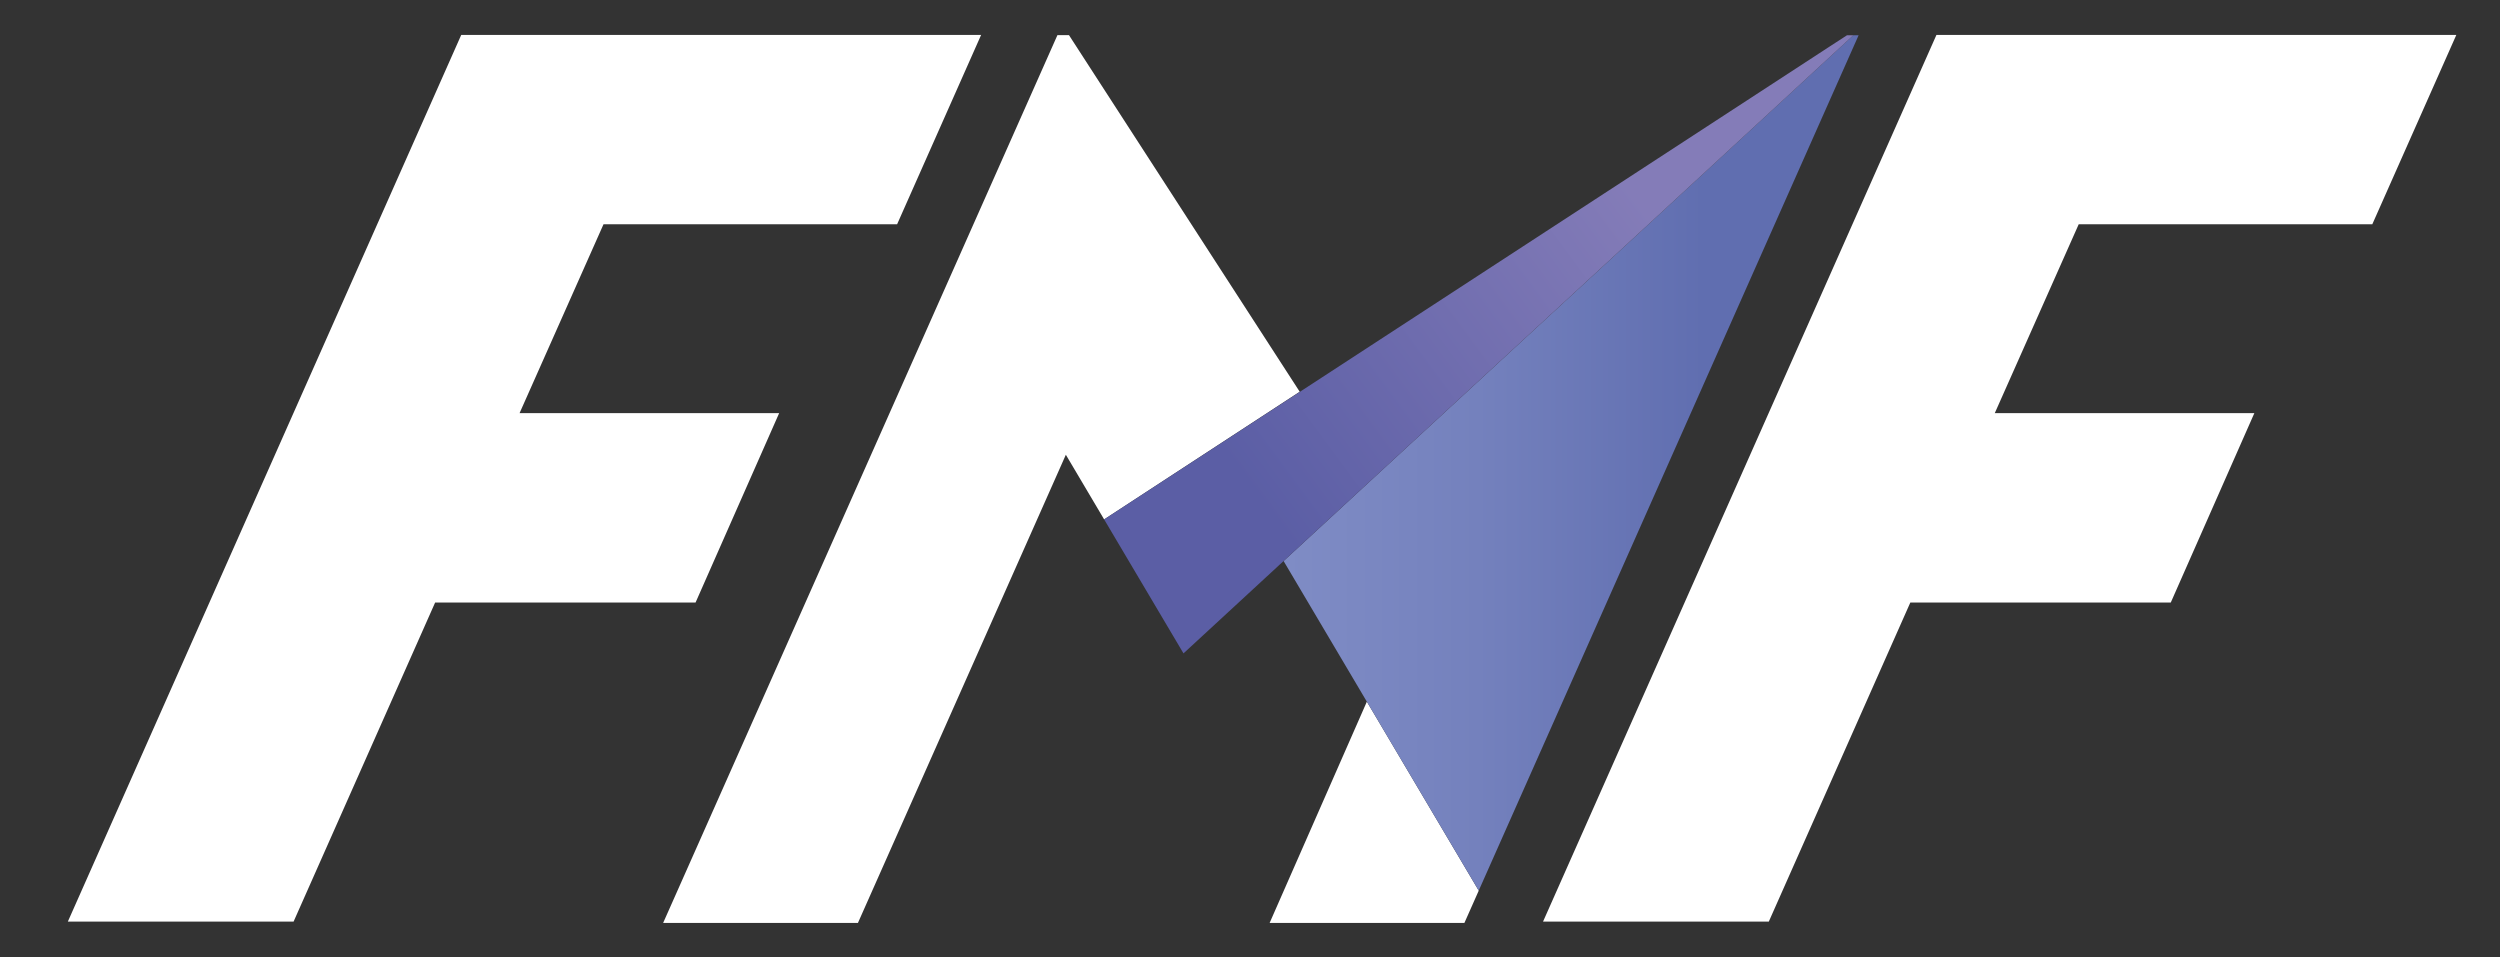
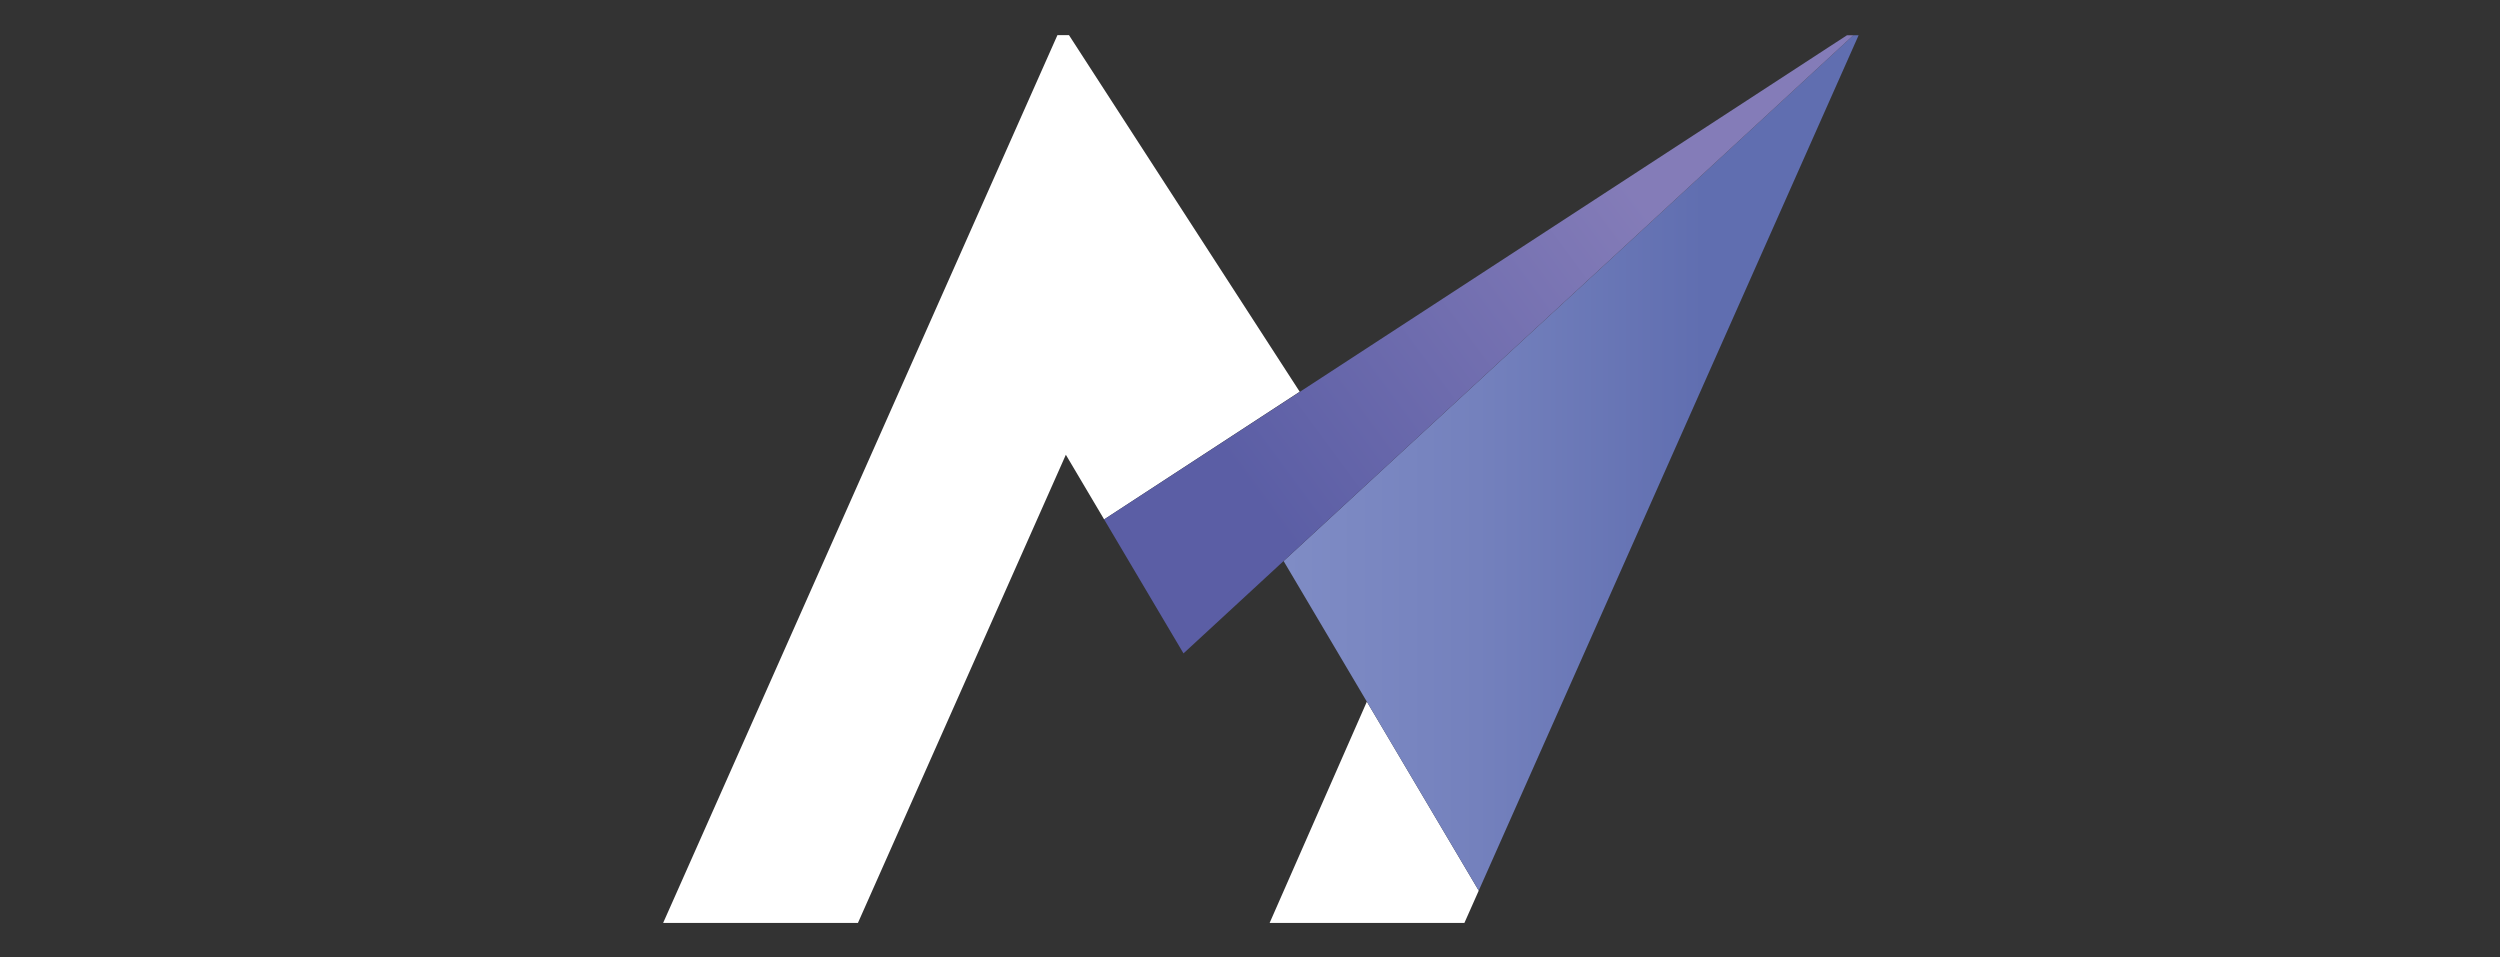
<svg xmlns="http://www.w3.org/2000/svg" width="141" height="54" viewBox="0 0 141 54" fill="none">
  <rect x="0" y="0" width="141" height="54" fill="#333333" stroke="none" />
-   <path d="M77.091 39.573L71.607 52.053H82.592L83.401 50.232L77.091 39.573Z" fill="white" />
+   <path d="M77.091 39.573L71.607 52.053H82.592L83.401 50.232L77.091 39.573" fill="white" />
  <path d="M73.303 22.093L60.29 1.981H59.639L37.401 52.054H48.387L60.114 25.648L62.273 29.294L73.303 22.093Z" fill="white" />
  <path d="M104.528 1.988L72.394 31.641L77.09 39.574L83.4 50.232L104.826 1.988H104.528Z" fill="url(#paint0_linear_1377_3962)" />
  <path d="M104.171 1.988L103.216 2.608L62.273 29.294L66.749 36.851L104.53 1.988H104.171Z" fill="url(#paint1_linear_1377_3962)" />
-   <path d="M26.014 1.969L3.827 51.977H16.559L24.542 33.982H39.23L43.944 23.302H29.303L34.038 12.649H50.597L55.336 1.969H26.014Z" fill="white" />
-   <path d="M109.216 1.969L87.028 51.977H99.761L107.743 33.982H122.432L127.145 23.302H112.505L117.239 12.649H133.798L138.537 1.969H109.216Z" fill="white" />
  <defs>
    <linearGradient id="paint0_linear_1377_3962" x1="72.394" y1="26.11" x2="104.826" y2="26.11" gradientUnits="userSpaceOnUse">
      <stop offset="0.005" stop-color="#7F8CC5" />
      <stop offset="0.337" stop-color="#7481BD" />
      <stop offset="0.731" stop-color="#606EB0" />
    </linearGradient>
    <linearGradient id="paint1_linear_1377_3962" x1="93.35" y1="12.508" x2="65.501" y2="33.035" gradientUnits="userSpaceOnUse">
      <stop stop-color="#847CB8" />
      <stop offset="0.79" stop-color="#5B5EA5" />
    </linearGradient>
  </defs>
</svg>